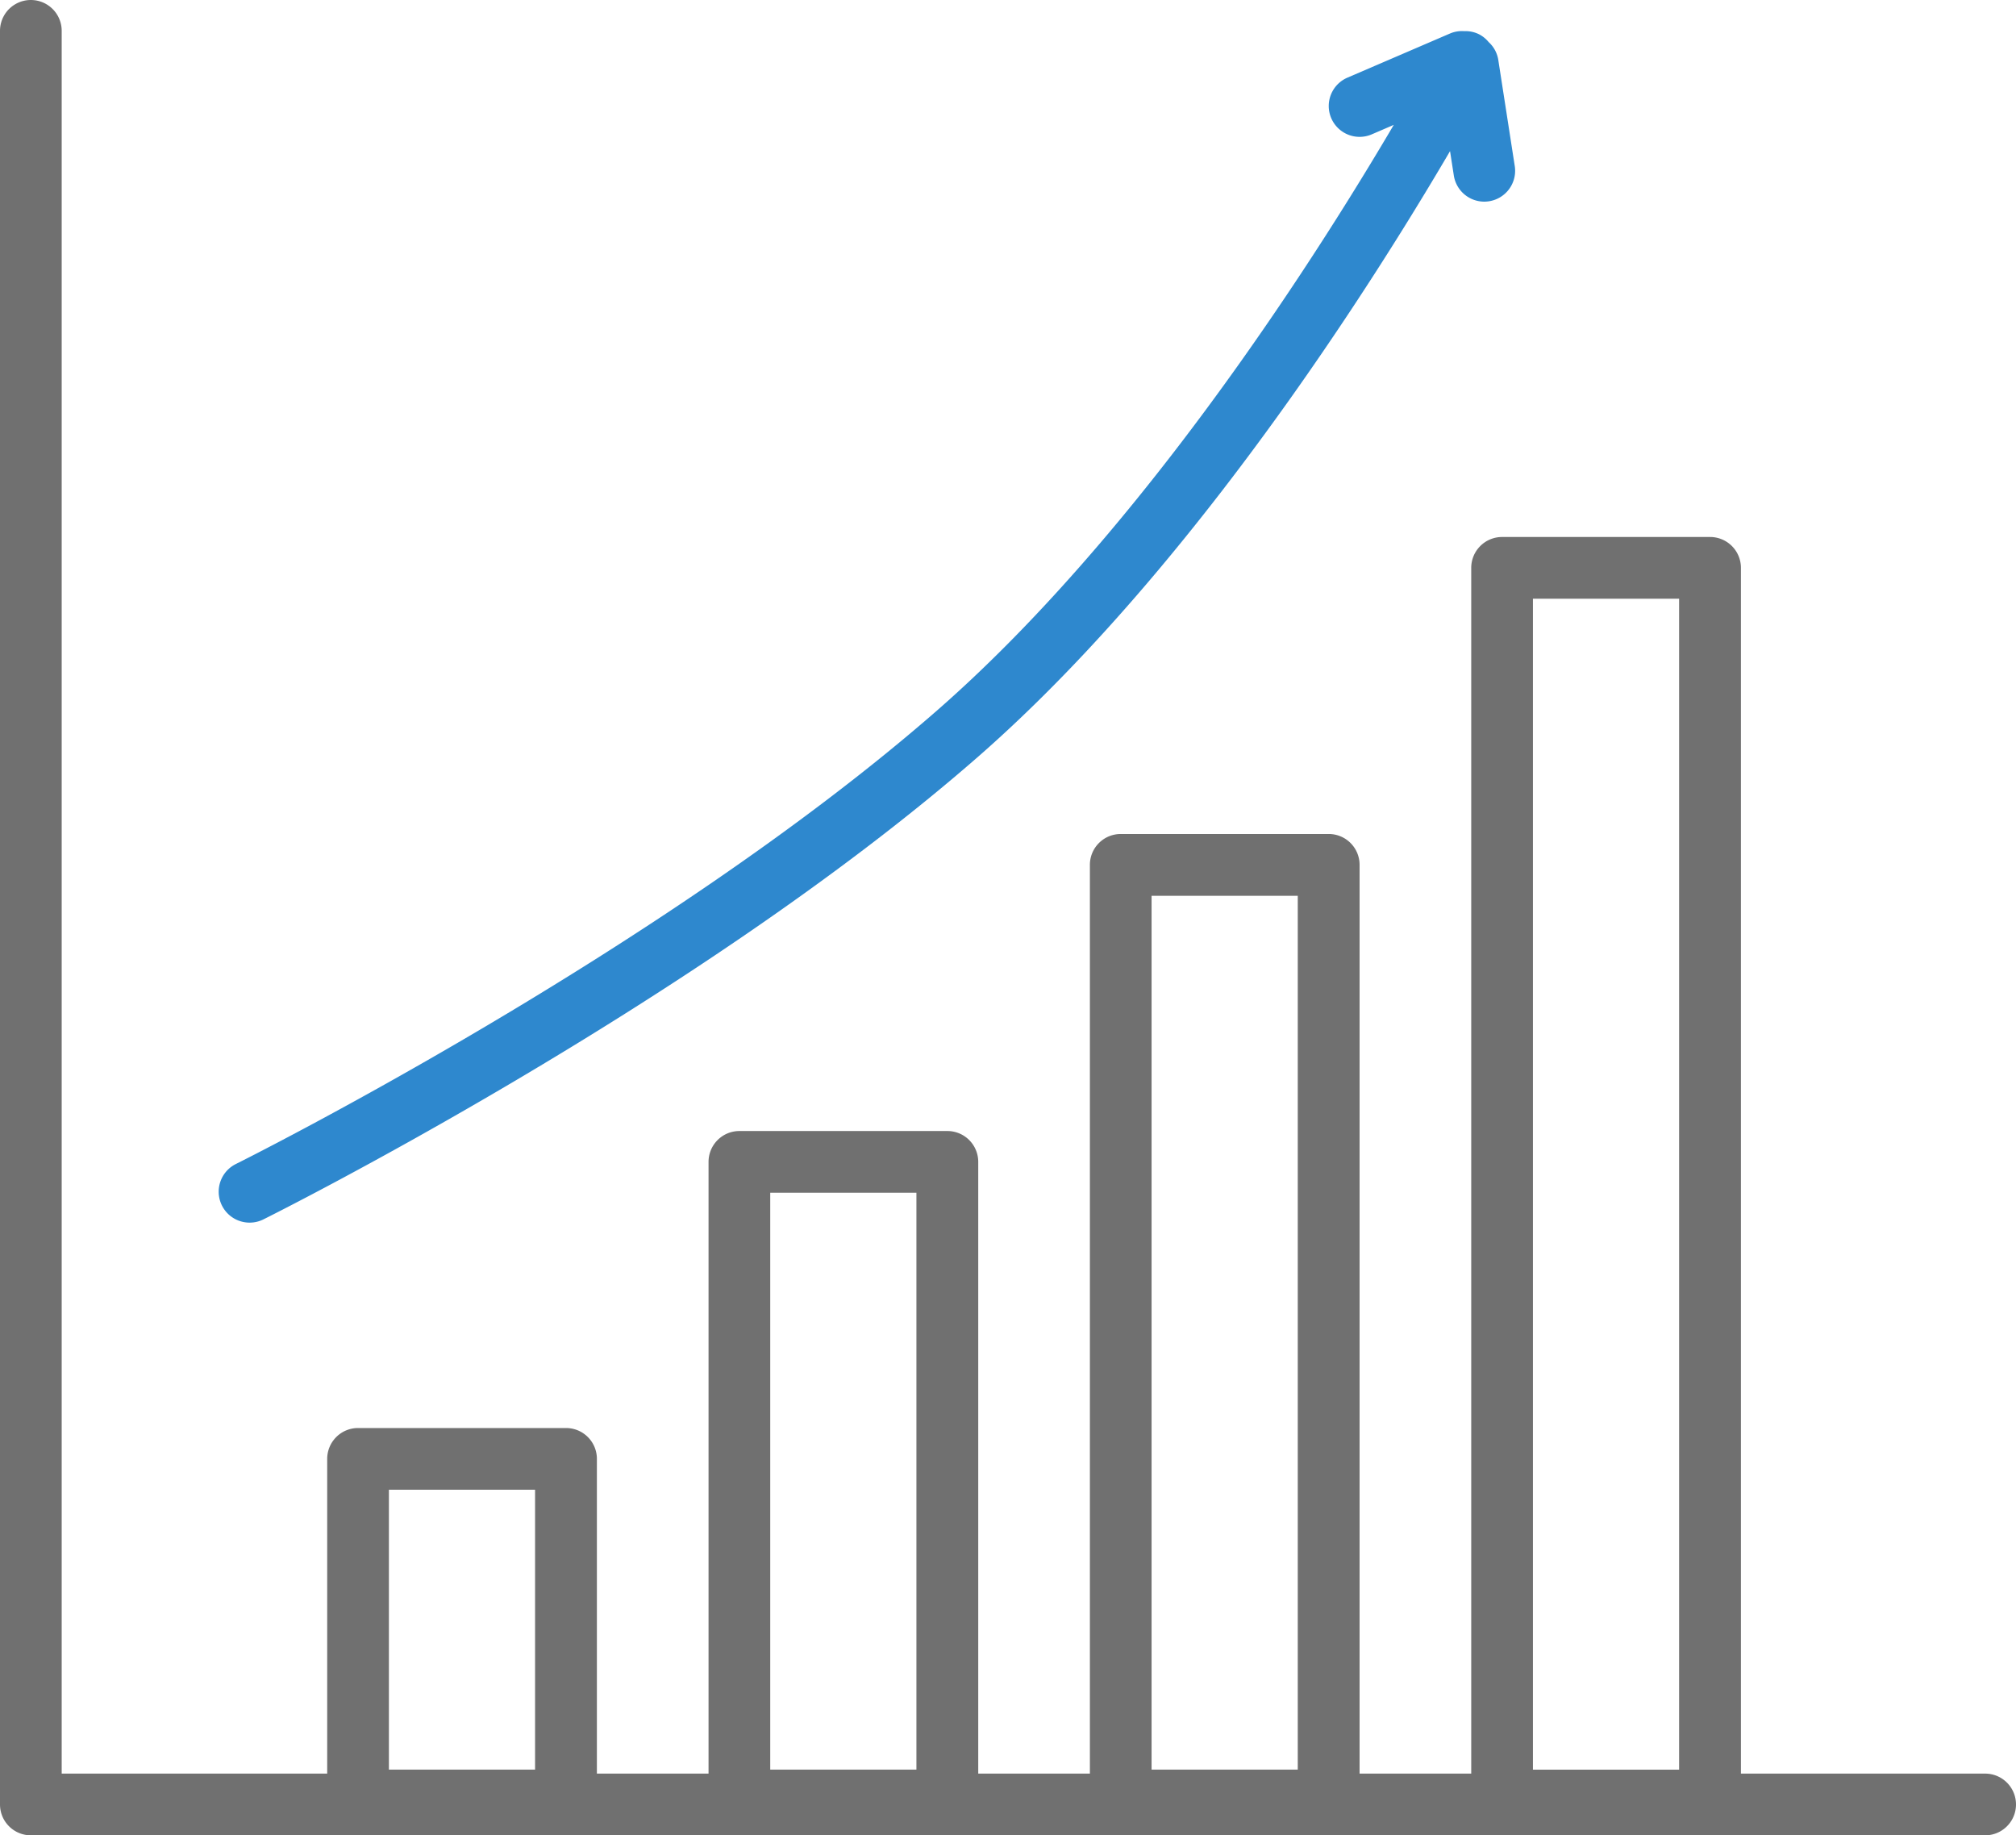
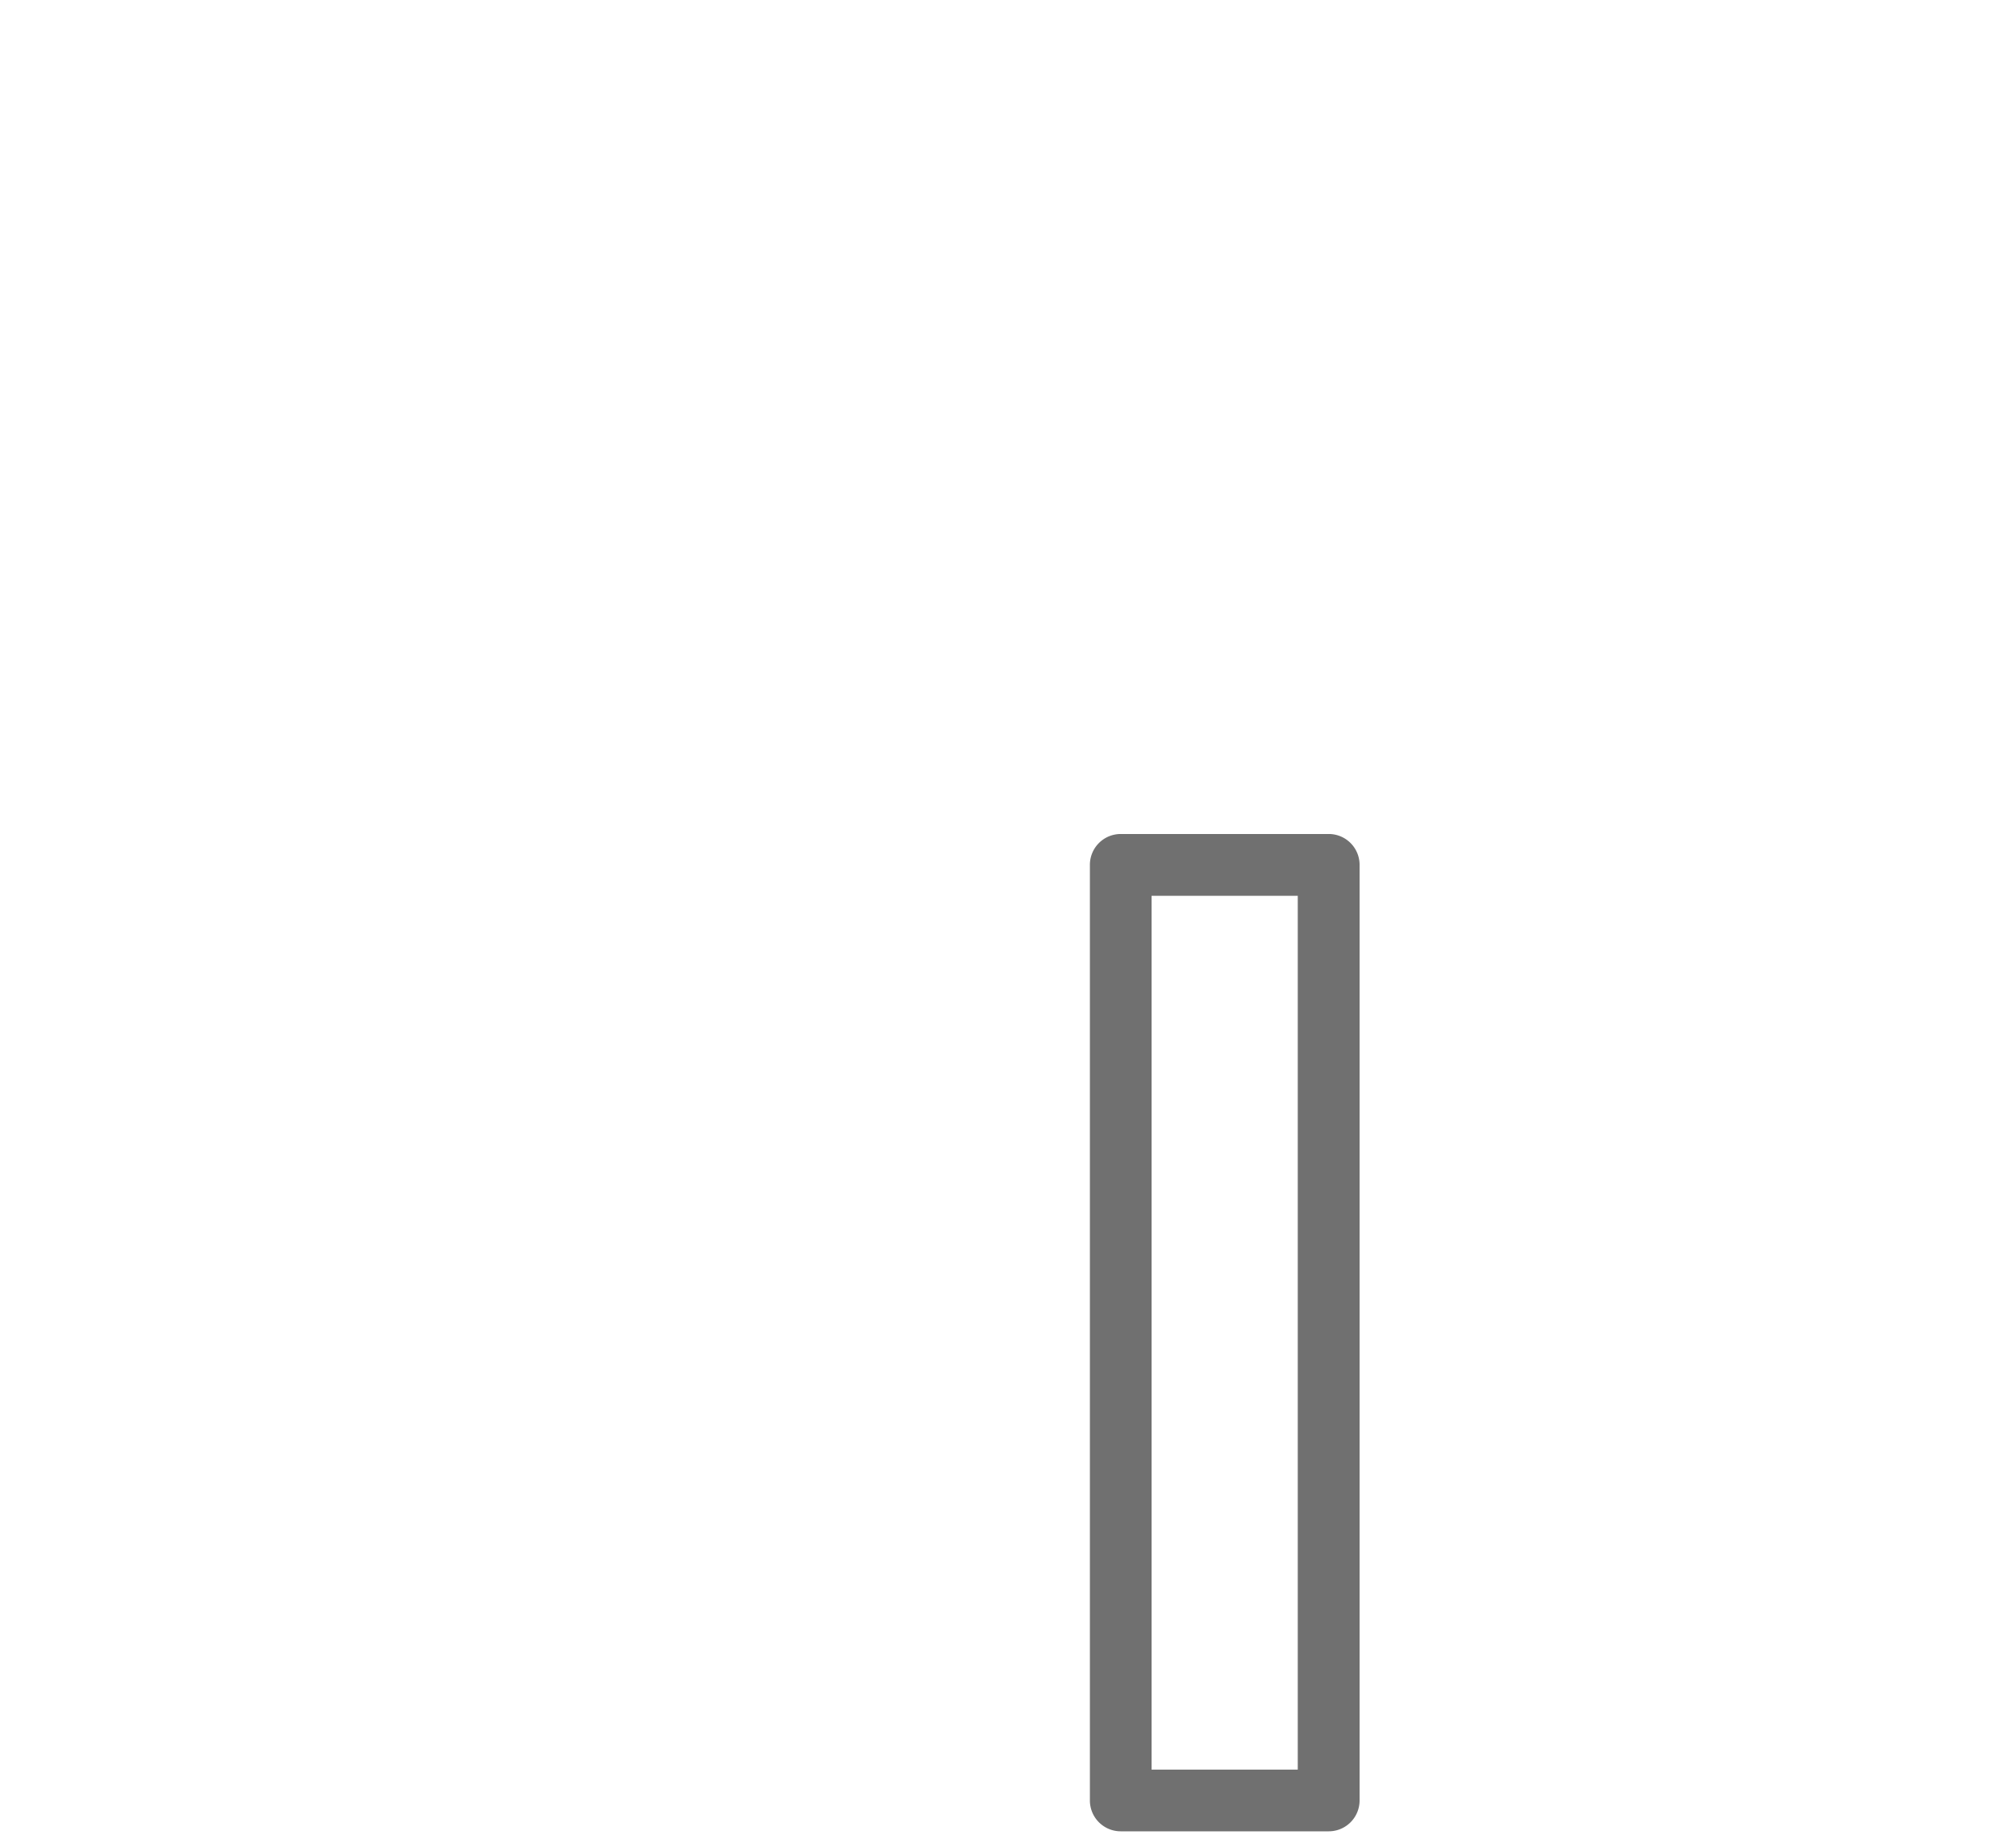
<svg xmlns="http://www.w3.org/2000/svg" width="63" height="57.34" viewBox="0 0 63 57.34">
  <defs>
    <style>.a{fill:#707070;stroke:#707070;}.b{fill:#2e88ce;stroke:#2e88ce;}</style>
  </defs>
  <g transform="translate(-16.093 -19.143)">
-     <path class="a" d="M28.076,64.489a.464.464,0,0,0-.464.464V75.625a.464.464,0,0,0,.464.464h6.5a.464.464,0,0,0,.464-.464V64.953a.464.464,0,0,0-.464-.464Zm6.032,10.672H28.54V65.417h5.568Z" transform="translate(-0.794 -0.231)" />
-     <path class="a" d="M40.918,54.489a.464.464,0,0,0-.464.464V74.9a.464.464,0,0,0,.464.464h6.5a.464.464,0,0,0,.464-.464V54.953a.464.464,0,0,0-.464-.464ZM46.95,74.44H41.382V55.417H46.95Z" transform="translate(-1.719 0.49)" />
    <path class="a" d="M53.76,44.489a.464.464,0,0,0-.464.464V74.184a.464.464,0,0,0,.464.464h6.5a.464.464,0,0,0,.464-.464V44.953a.464.464,0,0,0-.464-.464ZM59.792,73.72H54.224v-28.3h5.568Z" transform="translate(-2.644 1.21)" />
-     <path class="a" d="M66.138,34.953v38.51a.464.464,0,0,0,.464.464h6.5a.464.464,0,0,0,.464-.464V34.953a.464.464,0,0,0-.464-.464H66.6A.464.464,0,0,0,66.138,34.953Zm.928.464h5.568V73H67.066Z" transform="translate(-3.569 1.931)" />
-     <path class="a" d="M17.057,75.983H78.129a.464.464,0,0,0,0-.928H17.521V20.107a.464.464,0,0,0-.928,0V75.519A.464.464,0,0,0,17.057,75.983Z" />
-     <path class="b" d="M24.426,56.916a.465.465,0,0,0,.205-.048c.134-.066,13.394-6.67,22.21-14.367C54.195,36.08,60.324,25.8,62.214,22.46l.336,2.165a.464.464,0,0,0,.458.393.473.473,0,0,0,.071-.006.463.463,0,0,0,.387-.53l-.517-3.33a.453.453,0,0,0-.169-.273.467.467,0,0,0-.156-.141.454.454,0,0,0-.254-.045.449.449,0,0,0-.231.029l-3.2,1.377a.464.464,0,1,0,.367.852l2.061-.888c-1.9,3.356-7.933,13.444-15.142,19.738-8.724,7.616-21.88,14.168-22.011,14.233a.466.466,0,0,0,.206.882Z" transform="translate(-0.531 -0.075)" />
  </g>
</svg>